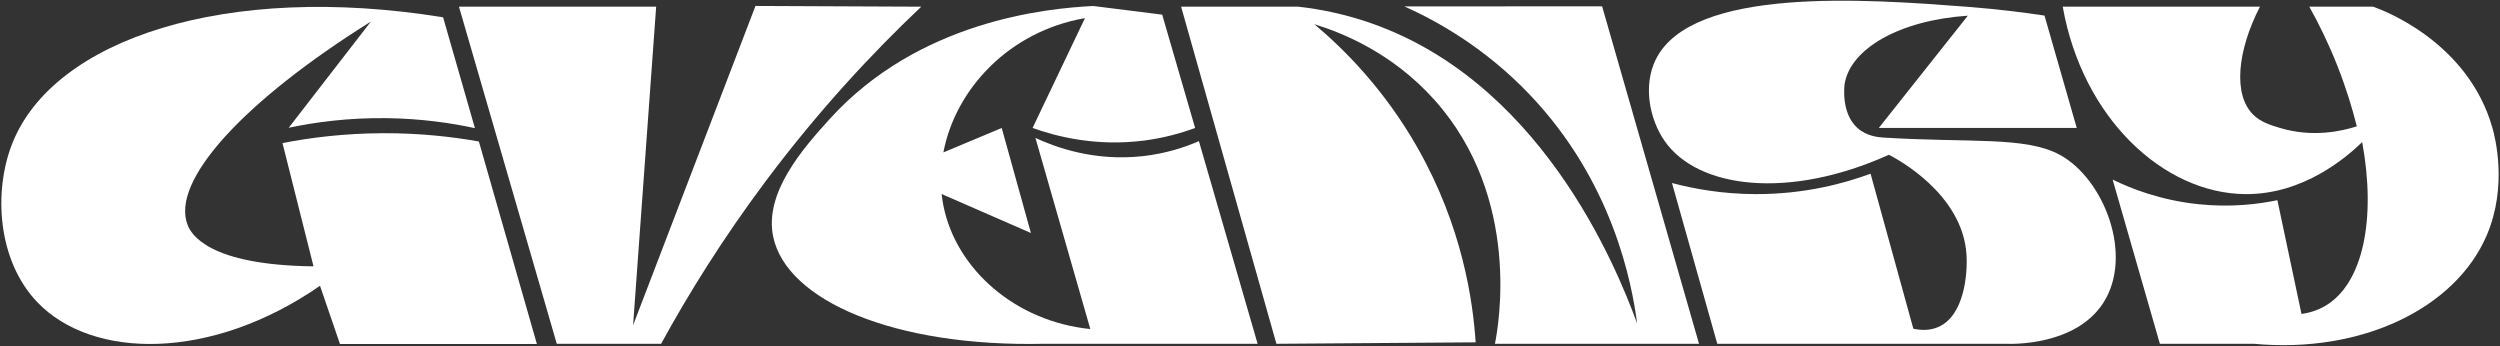
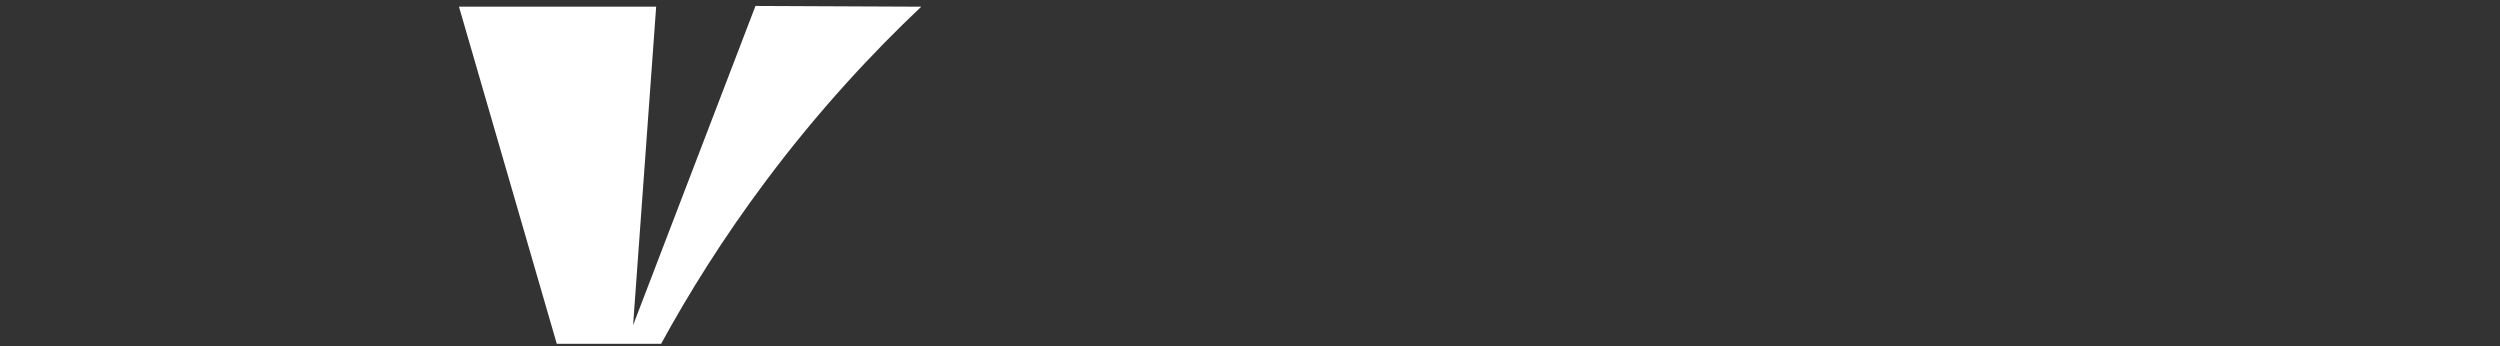
<svg xmlns="http://www.w3.org/2000/svg" width="1698" height="235" viewBox="0 0 1698 235" fill="none">
  <rect x="0" y="0" width="1698" height="235" fill="#333333" stroke="none" />
-   <path d="M217.357 194.106C143.328 245.369 62.557 244.273 25.265 205.166C-1.864 176.721 -4.438 129.832 8.299 97.532C36.359 26.402 153.938 -12.126 300.955 11.764C308.157 36.86 315.36 61.943 322.562 87.038C306.381 83.544 286.249 80.581 263.059 80.255C236.57 79.87 213.816 83.026 196.1 86.773C214.71 62.726 233.308 38.679 251.917 14.632C165.491 68.702 115.523 123.025 127.486 152.939C129.83 158.806 141.093 180.071 212.934 180.902C205.913 152.987 198.892 125.085 191.871 97.171C210.71 93.508 233.96 90.532 260.594 90.472C285.439 90.412 307.275 92.906 325.257 96.11C338.392 141.952 351.528 187.793 364.651 233.635H230.903C226.383 220.454 221.864 207.286 217.344 194.106H217.357Z" fill="white" />
-   <path d="M625.72 4.548C588.186 4.379 550.653 4.21 513.119 4.042C485.41 76.328 457.701 148.602 429.992 220.888C435.212 148.771 440.432 76.653 445.665 4.536H311.735C333.874 80.858 356.024 157.168 378.162 233.49H449.036C467.586 199.588 490.908 161.999 520.176 122.904C556.175 74.81 592.778 35.667 625.72 4.536V4.548Z" fill="white" />
-   <path d="M814.282 95.882C804.759 100.002 791.974 104.267 776.482 106.026C742.936 109.833 716.254 99.725 703.264 93.677C715.686 136.952 728.109 180.215 740.544 223.491C690.032 218.419 649.525 183.227 640.788 139.844C640.244 137.169 639.846 134.482 639.544 131.784C659.76 140.603 679.977 149.421 700.194 158.252C693.584 134.47 686.974 110.7 680.364 86.918C667.156 92.448 653.948 97.99 640.74 103.52C648.909 60.594 685.246 21.258 736.906 12.307C725.052 37.173 713.185 62.04 701.33 86.906C717.209 92.593 744.314 99.713 777.195 95.448C790.645 93.701 802.246 90.424 811.72 86.906C804.264 61.257 796.82 35.595 789.364 9.945C773.763 7.994 758.162 6.03 742.562 4.078C710.067 5.644 623.834 14.439 563.703 80.641C545.419 100.773 518.798 130.964 525.19 160.963C534.362 204.046 607.061 235.864 709.644 233.49H854.172C840.879 187.613 827.586 141.735 814.294 95.857L814.282 95.882Z" fill="white" />
-   <path d="M802.209 4.548C823.791 80.87 845.362 157.18 866.944 233.502C912.055 233.177 957.153 232.84 1002.26 232.514C1000.4 204.383 993.297 154.252 963.062 100.845C940.078 60.232 912.296 32.872 892.672 16.427C911.342 22.162 945.588 35.727 974.373 67.955C1033.73 134.434 1017.68 221.912 1015.36 233.49H1153.97C1132.04 157.096 1110.09 80.701 1088.16 4.307C1043.39 4.319 998.626 4.331 953.854 4.343C976.355 14.427 1008.66 32.474 1038.91 64.196C1095.53 123.543 1108.38 192.383 1111.94 219.671C1097.4 179.938 1045.16 52.317 925.903 13.969C912.756 9.74 898.061 6.367 881.784 4.536H802.209V4.548Z" fill="white" />
-   <path d="M1299.54 223.274C1289.86 188.179 1280.16 153.084 1270.49 117.989C1252.9 124.459 1225.87 131.952 1192.4 131.844C1169.58 131.772 1150.25 128.193 1135.61 124.302C1145.87 160.698 1156.12 197.106 1166.38 233.502H1362.62C1366.58 233.671 1409.43 234.84 1428.32 206.07C1449.51 173.794 1429.07 121.35 1398.87 105.074C1375.57 92.52 1338.31 97.086 1279.57 93.46C1276.06 93.243 1267.91 92.629 1261.54 86.906C1250.18 76.702 1252.76 57.69 1252.9 56.811C1256.96 33.101 1289.92 13.789 1336.56 10.656C1316.41 36.077 1296.24 61.485 1276.08 86.906H1410.53C1403.23 61.461 1395.92 36.029 1388.62 10.584C1376.83 8.801 1358.23 6.283 1335.34 4.548C1267.84 -0.56 1149.03 -9.427 1124.56 40.486C1115.75 58.461 1120.56 81.268 1130.53 95.641C1153.15 128.23 1215.04 135.747 1282.93 105.122C1288.24 107.833 1332.84 131.434 1335.63 172.71C1336.49 185.312 1334.42 214.238 1316.51 222.093C1310.56 224.708 1304.37 224.31 1299.55 223.274H1299.54Z" fill="white" />
-   <path d="M1692.87 86.906C1676.24 28.162 1618.22 6.789 1611.83 4.548H1568.48C1574.88 15.957 1581.49 29.343 1587.54 44.679C1593.41 59.546 1597.65 73.437 1600.75 85.81C1590.92 88.954 1571.13 93.677 1548.57 86.906C1541.93 84.918 1535.38 82.882 1530.31 77.822C1516.73 64.305 1519.42 34.86 1534.94 4.548H1401.01C1414.4 80.16 1469.43 131.459 1525.12 131.844C1564.69 132.121 1593.94 106.628 1604.4 96.496C1613.98 148.627 1605.17 193.275 1578.6 208.178C1574.46 210.492 1569.4 212.371 1563.17 213.226C1557.72 187.468 1552.25 161.71 1546.8 135.965C1533.97 138.639 1515.23 141.049 1492.86 138.663C1467.33 135.953 1447.45 128.109 1434.9 121.989C1445.6 159.156 1456.29 196.336 1466.99 233.503H1530.9C1604.16 240.298 1667.95 209.323 1689.1 159.566C1703.4 125.881 1694.43 92.436 1692.87 86.906Z" fill="white" />
+   <path d="M625.72 4.548C588.186 4.379 550.653 4.21 513.119 4.042C485.41 76.328 457.701 148.602 429.992 220.888C435.212 148.771 440.432 76.653 445.665 4.536H311.735C333.874 80.858 356.024 157.168 378.162 233.49H449.036C467.586 199.588 490.908 161.999 520.176 122.904C556.175 74.81 592.778 35.667 625.72 4.536Z" fill="white" />
</svg>